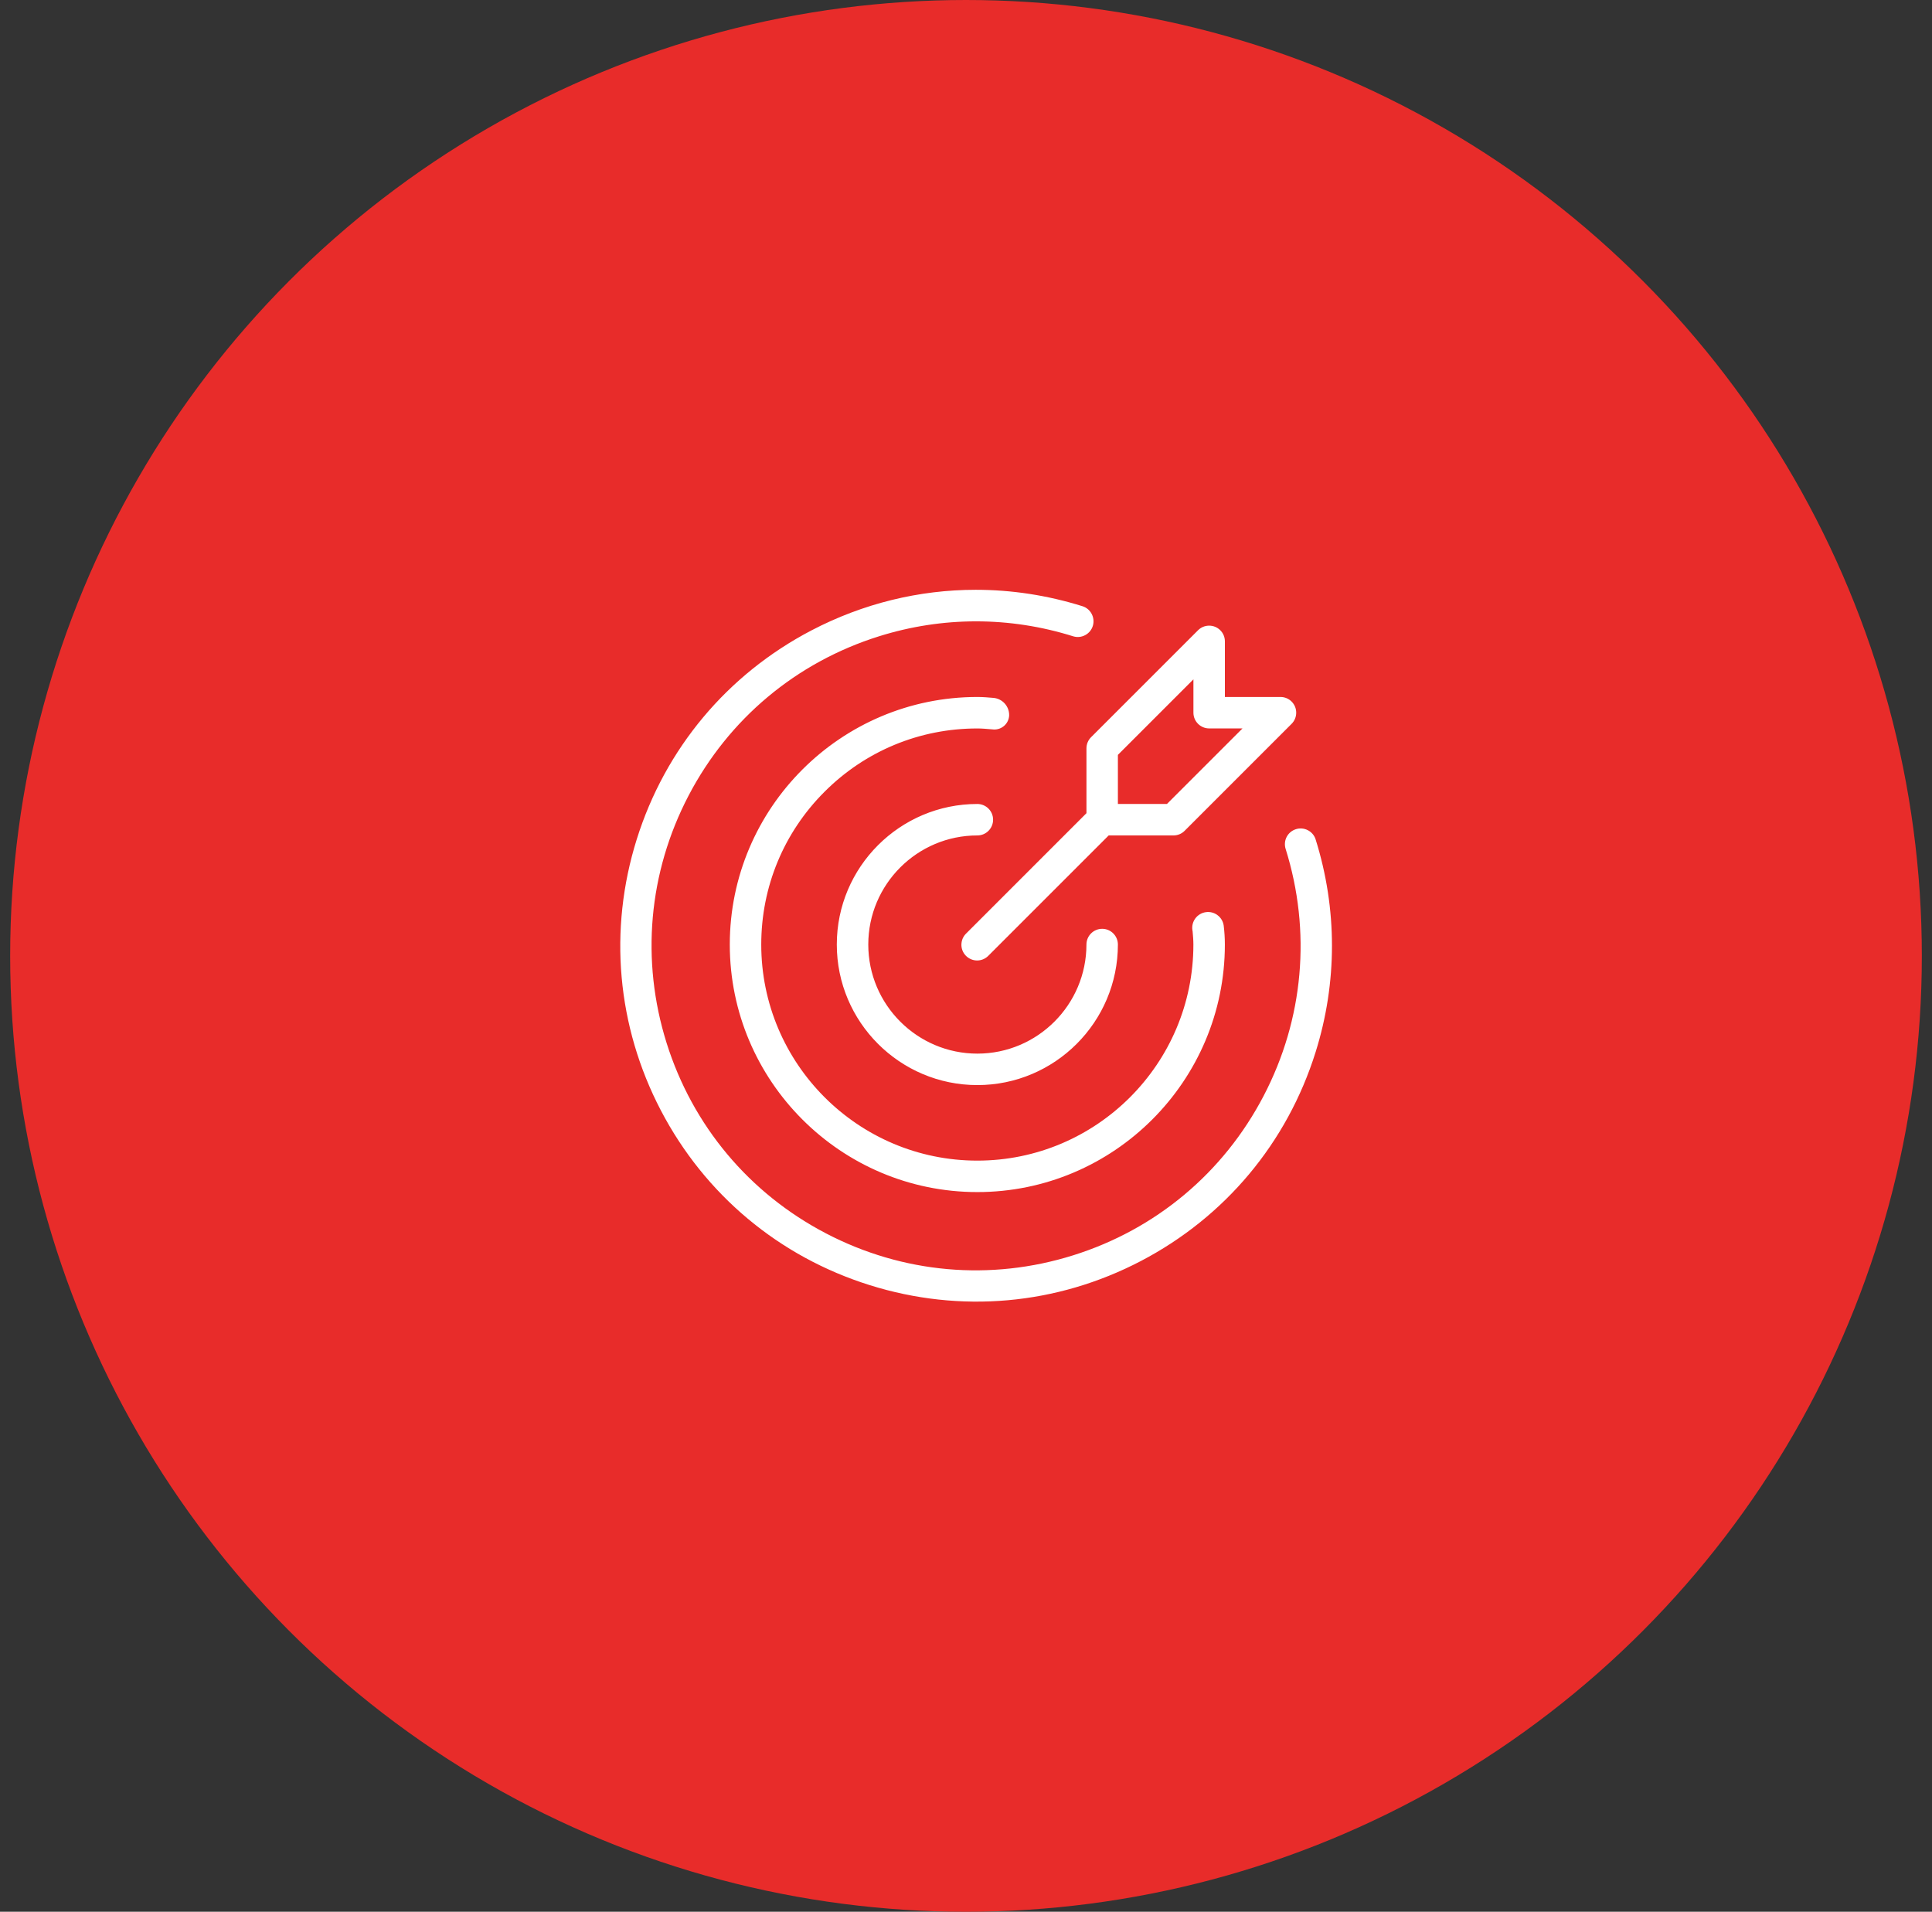
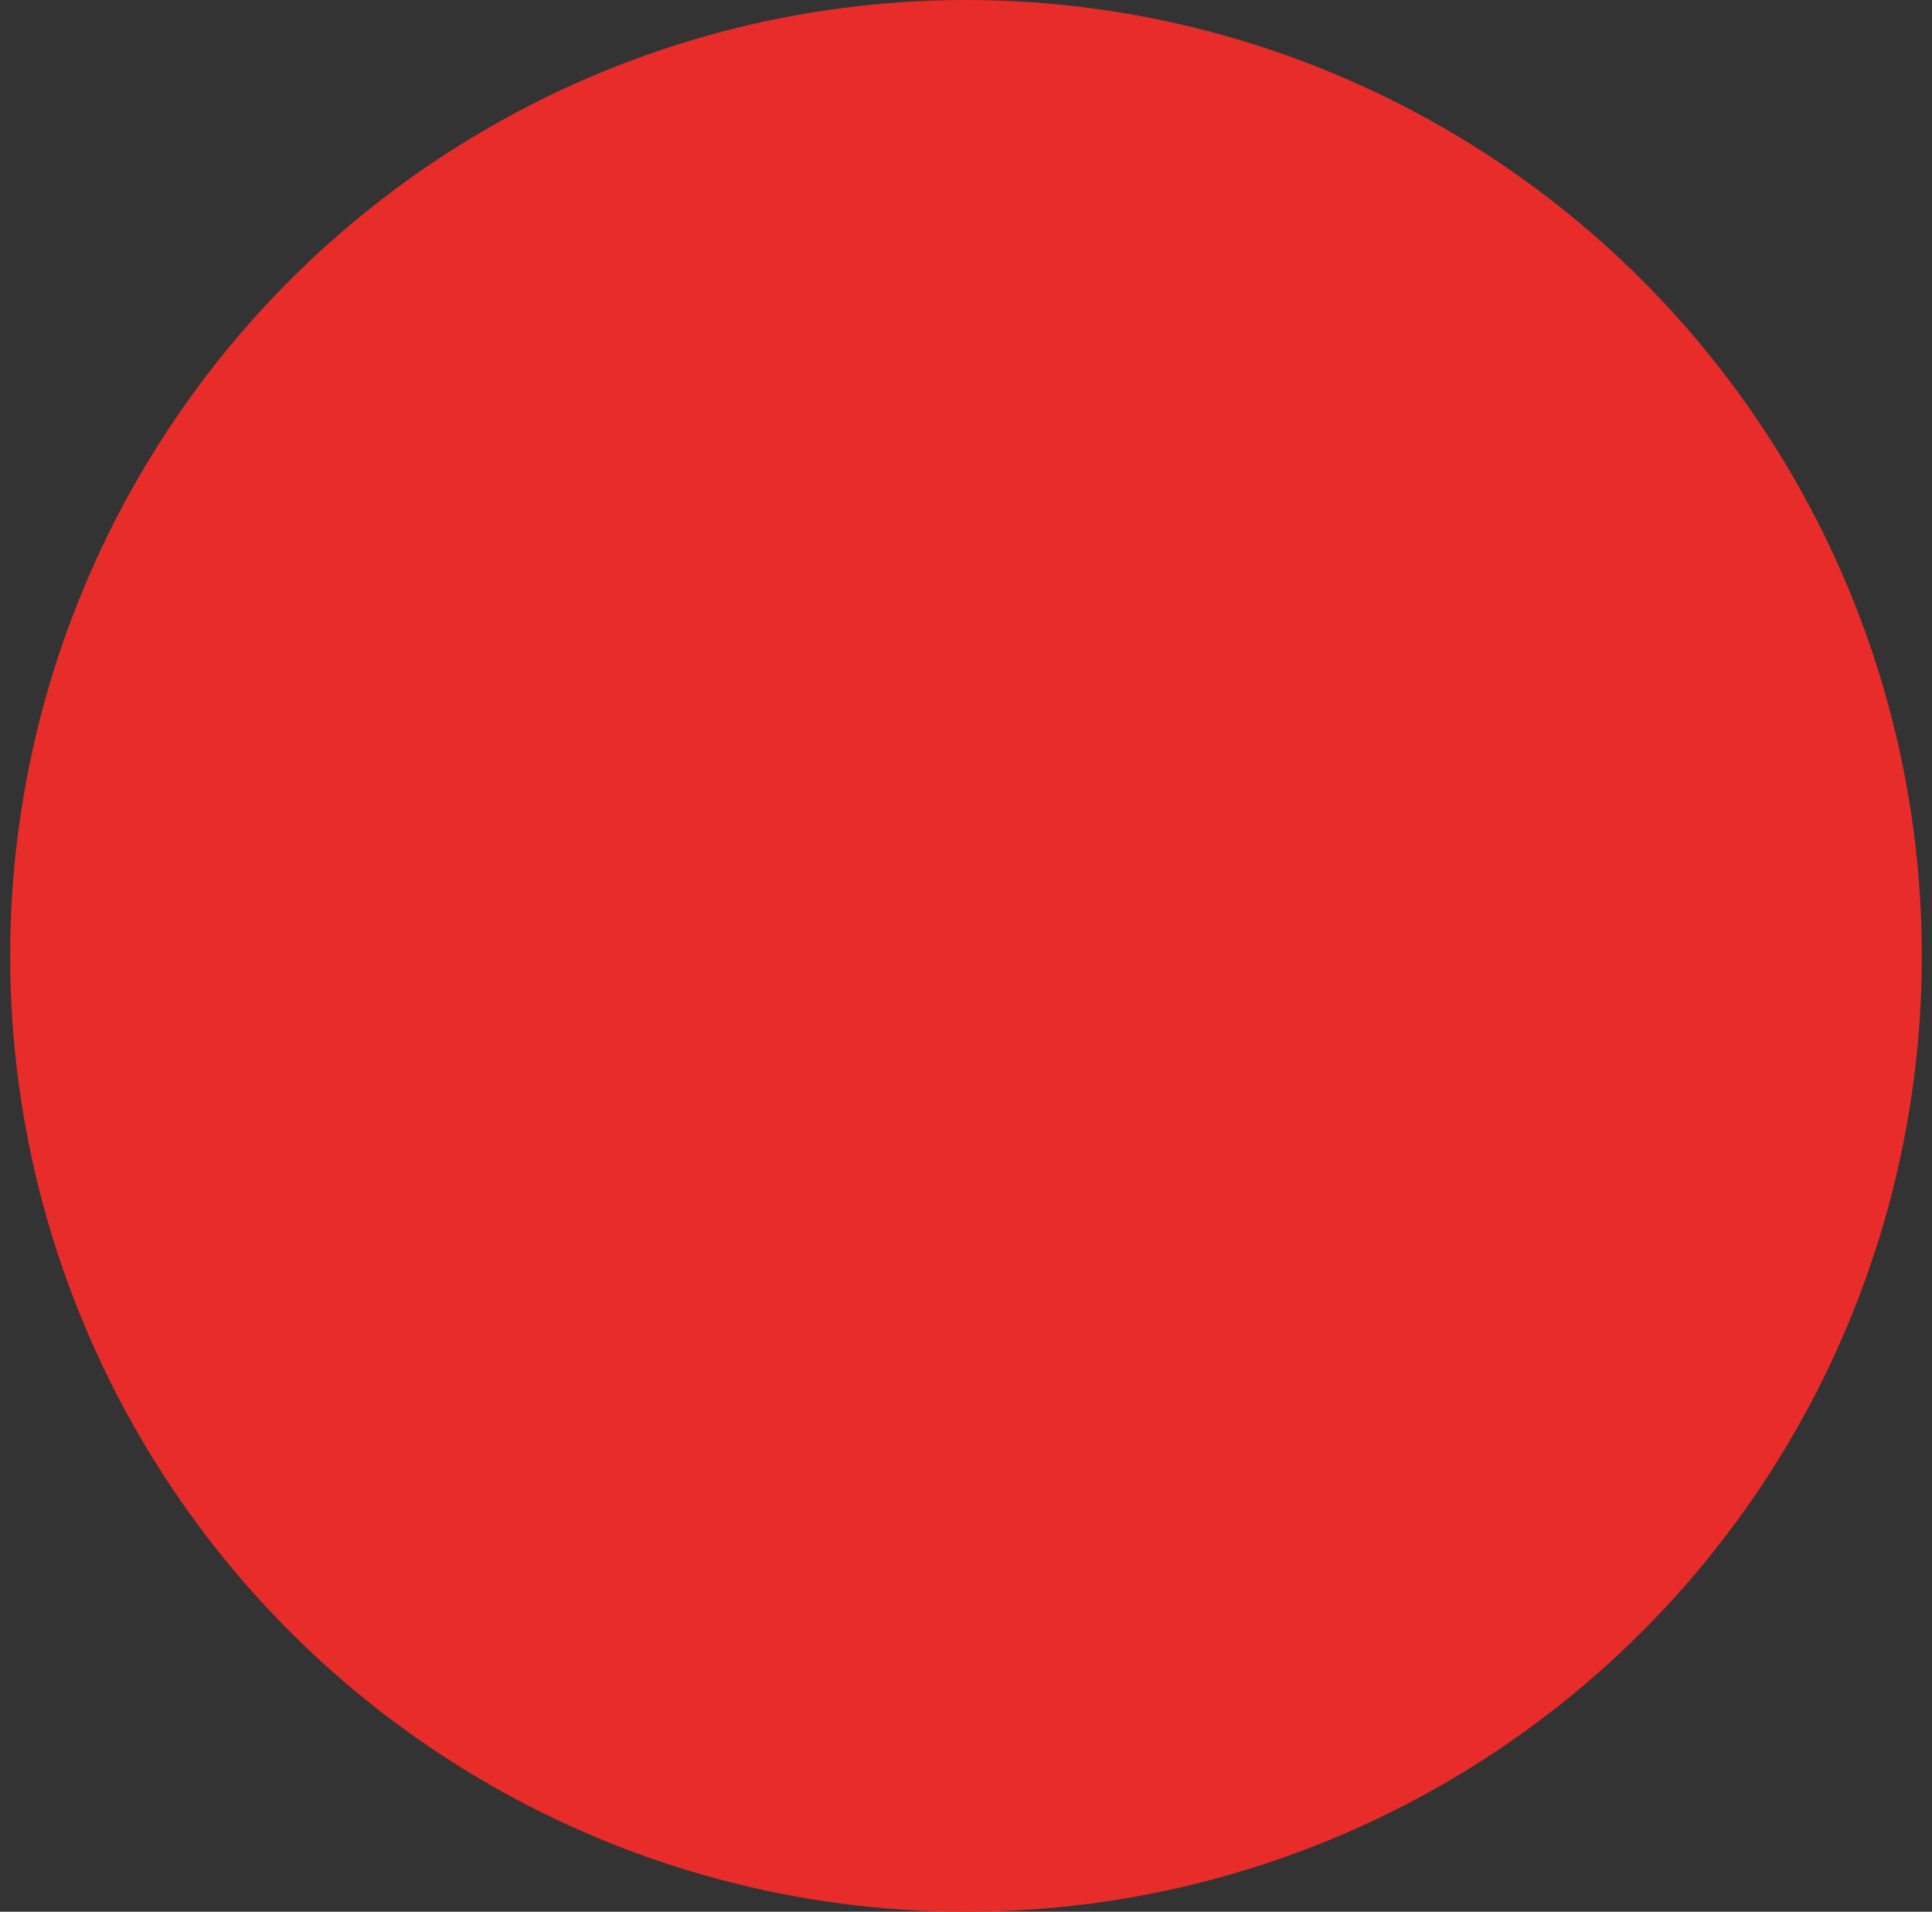
<svg xmlns="http://www.w3.org/2000/svg" width="95" height="94" viewBox="0 0 95 94" fill="none">
  <rect x="0" y="0" width="95" height="94" fill="#333333" stroke="none" />
  <circle cx="47.5" cy="47" r="47" fill="#E82C2A" />
-   <path fill-rule="evenodd" clip-rule="evenodd" d="M63.712 40.774C64.117 40.64 64.555 40.86 64.69 41.265H64.689C65.764 44.69 65.764 48.311 64.689 51.736C63.291 56.194 60.24 59.84 56.099 62.004C51.958 64.167 47.221 64.588 42.764 63.189C38.306 61.791 34.66 58.74 32.496 54.599C30.333 50.457 29.912 45.721 31.311 41.264C32.71 36.806 35.76 33.16 39.901 30.996C42.438 29.672 45.197 29 47.98 29C49.74 29 51.508 29.269 53.236 29.81C53.633 29.939 53.858 30.369 53.738 30.77C53.615 31.179 53.182 31.411 52.774 31.288C49.648 30.306 46.343 30.306 43.217 31.288C39.152 32.565 35.828 35.347 33.856 39.124C31.885 42.901 31.502 47.219 32.778 51.284C34.055 55.349 36.837 58.673 40.614 60.644C44.39 62.616 48.709 62.999 52.773 61.722C56.839 60.446 60.163 57.663 62.134 53.886C64.106 50.11 64.489 45.791 63.213 41.729C63.094 41.326 63.313 40.906 63.712 40.774ZM48.058 39.531C48.484 39.531 48.832 39.877 48.832 40.304L48.832 40.305C48.832 40.731 48.486 41.078 48.059 41.078C45.101 41.078 42.695 43.484 42.695 46.442C42.695 49.399 45.101 51.806 48.059 51.806C51.016 51.806 53.422 49.399 53.422 46.442C53.422 46.016 53.77 45.669 54.196 45.669C54.622 45.669 54.969 46.015 54.969 46.442C54.969 50.253 51.869 53.353 48.058 53.353C44.248 53.353 41.147 50.253 41.147 46.442C41.147 42.631 44.248 39.531 48.058 39.531ZM48.842 34.314C48.586 34.292 48.322 34.27 48.057 34.27C41.345 34.27 35.885 39.731 35.885 46.442C35.885 53.153 41.346 58.614 48.057 58.614C54.768 58.614 60.229 53.154 60.229 46.442C60.229 46.129 60.209 45.814 60.171 45.506C60.141 45.302 60.033 45.121 59.866 44.997C59.7 44.872 59.495 44.821 59.29 44.851C58.865 44.913 58.571 45.308 58.632 45.732C58.633 45.738 58.634 45.744 58.635 45.751C58.636 45.755 58.637 45.759 58.638 45.764L58.641 45.781L58.643 45.793L58.645 45.816C58.663 46.018 58.681 46.227 58.681 46.442C58.681 52.3 53.916 57.067 48.057 57.067C42.198 57.067 37.432 52.301 37.432 46.443C37.432 43.605 38.537 40.937 40.544 38.93C42.55 36.923 45.218 35.818 48.056 35.818C48.277 35.818 48.492 35.837 48.7 35.855L48.703 35.855L48.87 35.869C49.059 35.876 49.245 35.809 49.388 35.678C49.531 35.547 49.614 35.367 49.622 35.173V35.163C49.626 34.721 49.283 34.347 48.841 34.314H48.842ZM47.491 46.99C47.347 46.841 47.27 46.646 47.274 46.439H47.275C47.278 46.232 47.362 46.04 47.512 45.895L53.423 39.984V36.797C53.423 36.59 53.503 36.395 53.649 36.249L58.91 30.989C59.056 30.843 59.25 30.763 59.456 30.763C59.663 30.763 59.857 30.843 60.003 30.989C60.15 31.135 60.23 31.329 60.23 31.536V34.27H62.963C63.17 34.27 63.365 34.35 63.511 34.496C63.657 34.642 63.737 34.836 63.737 35.043C63.737 35.25 63.656 35.444 63.511 35.59L58.25 40.851C58.104 40.997 57.909 41.078 57.703 41.078H54.516L48.603 46.99C48.6 46.994 48.595 46.998 48.591 47.002C48.589 47.004 48.587 47.006 48.585 47.008C48.436 47.152 48.24 47.229 48.034 47.226C47.828 47.222 47.635 47.138 47.491 46.99ZM58.683 33.403L54.969 37.117V39.53H57.382L61.096 35.816H59.456C59.03 35.816 58.683 35.47 58.683 35.043V33.403Z" fill="white" />
</svg>